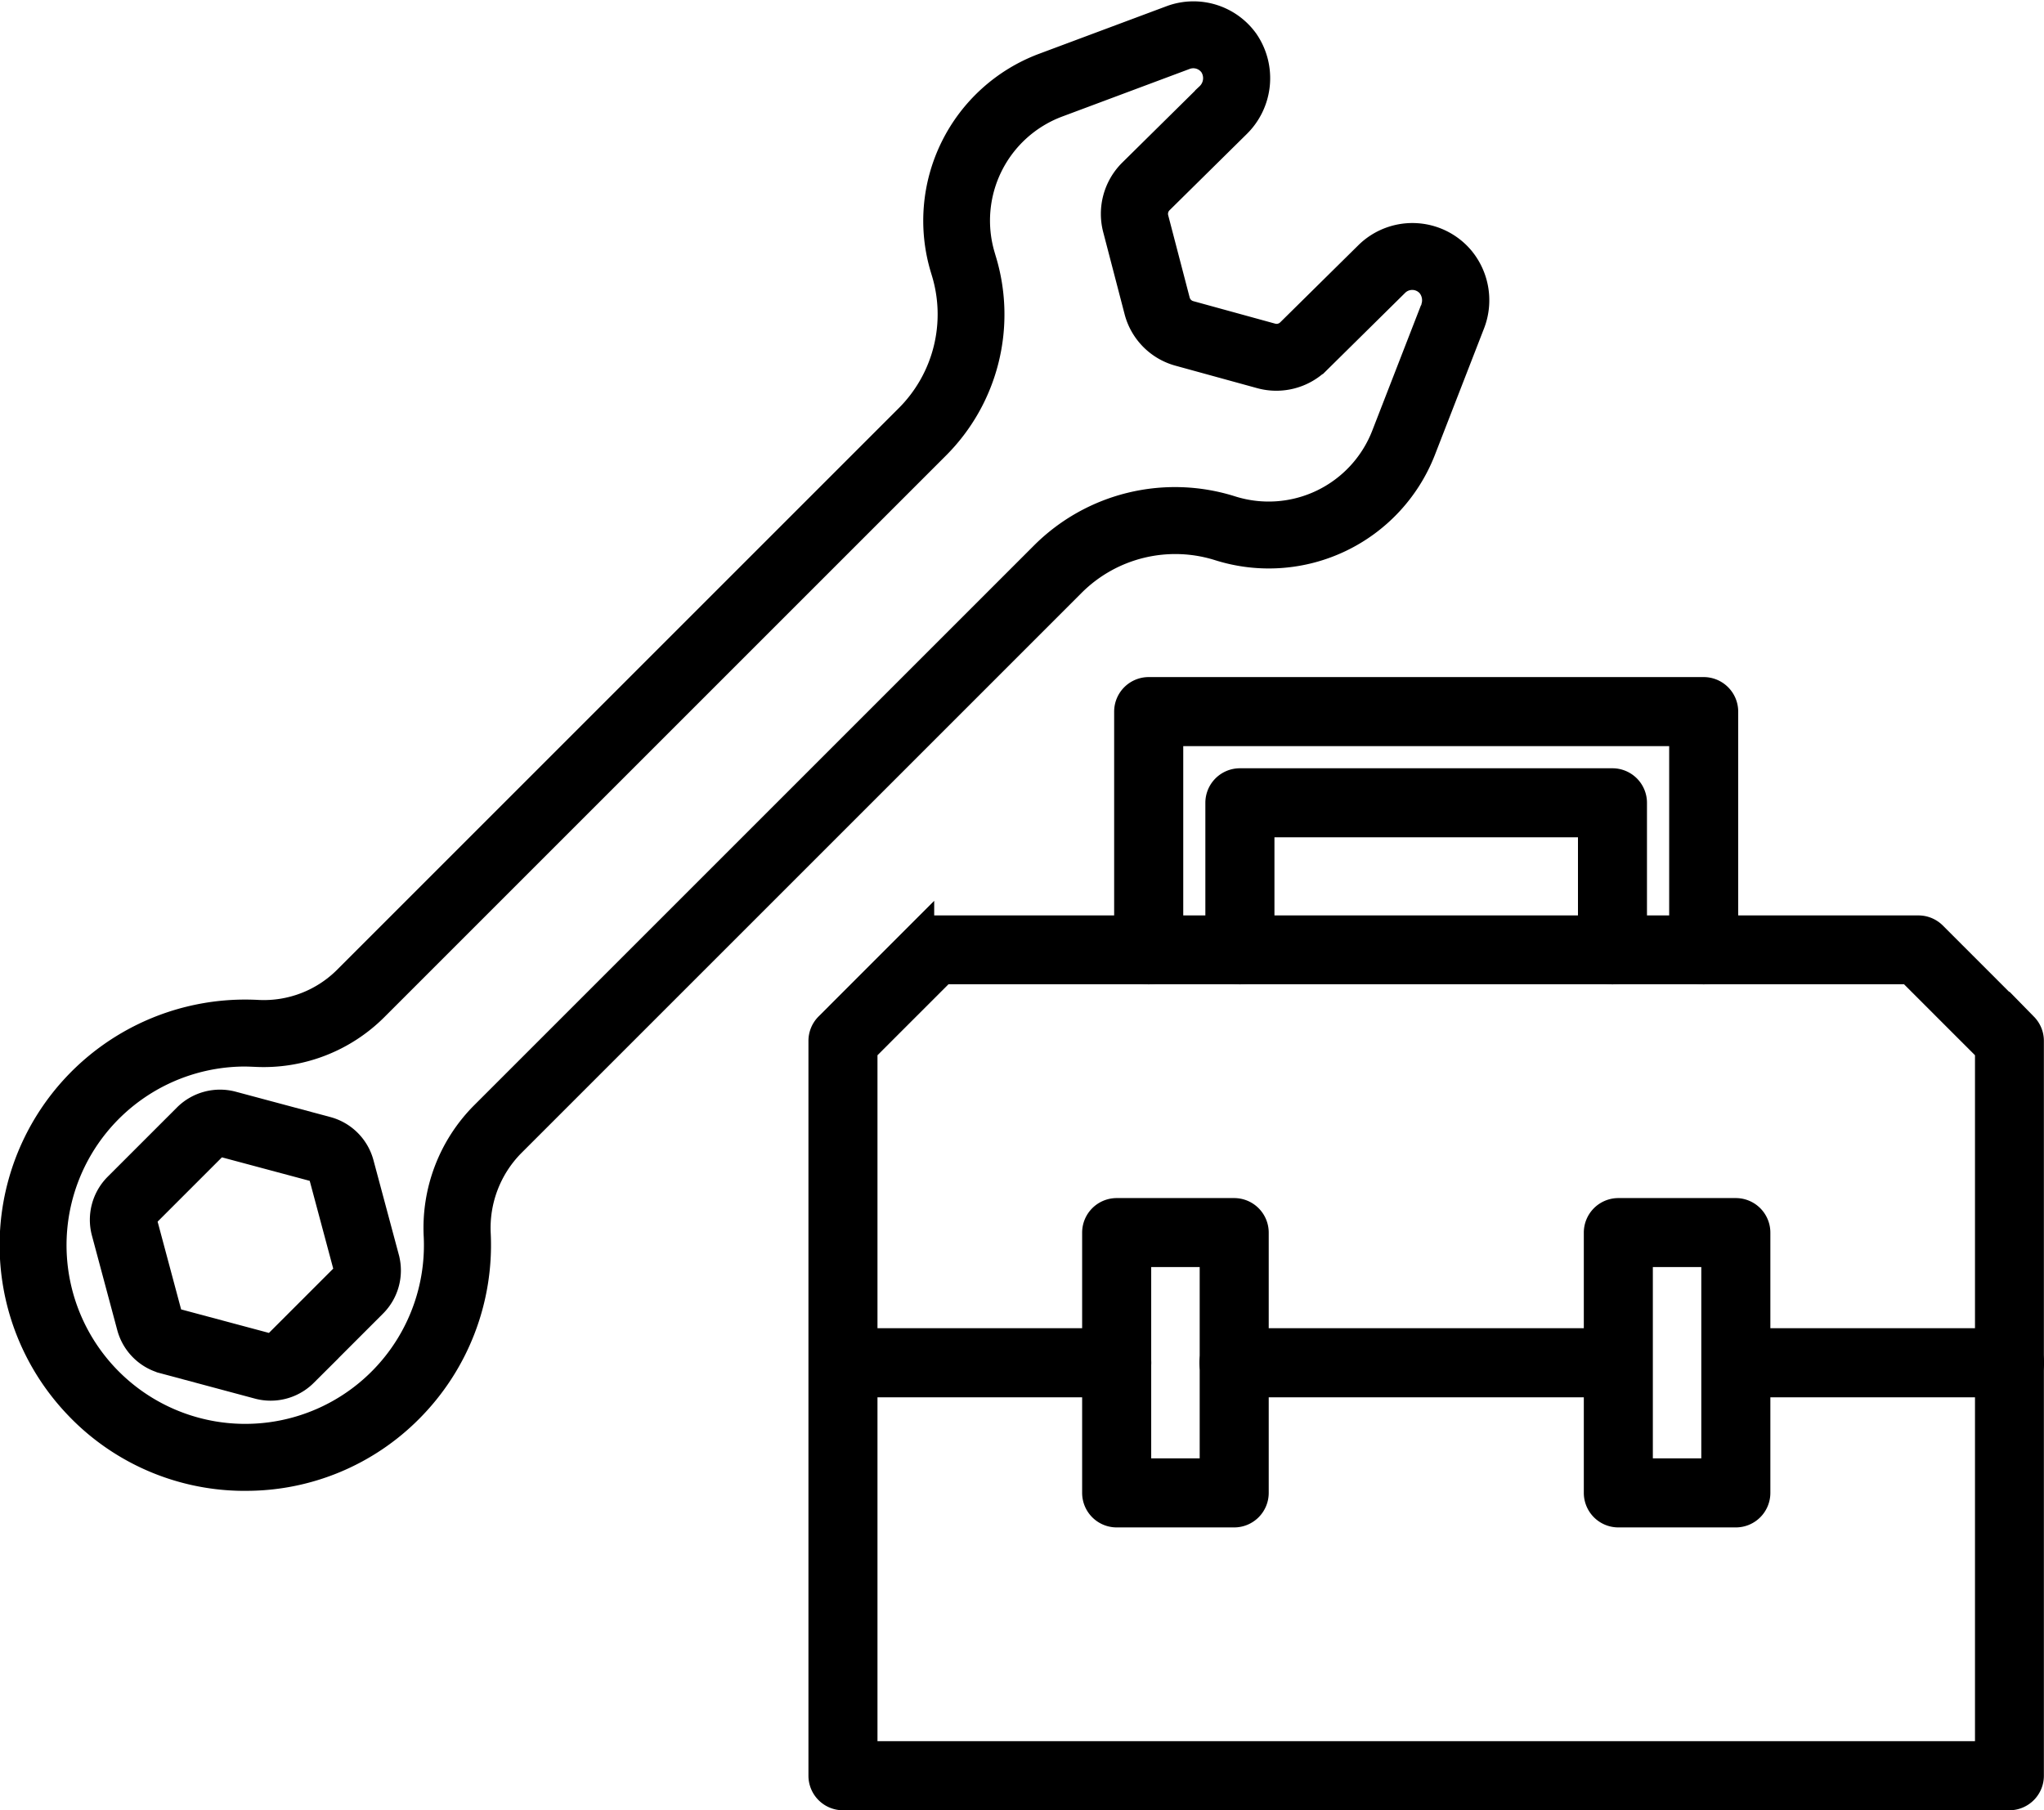
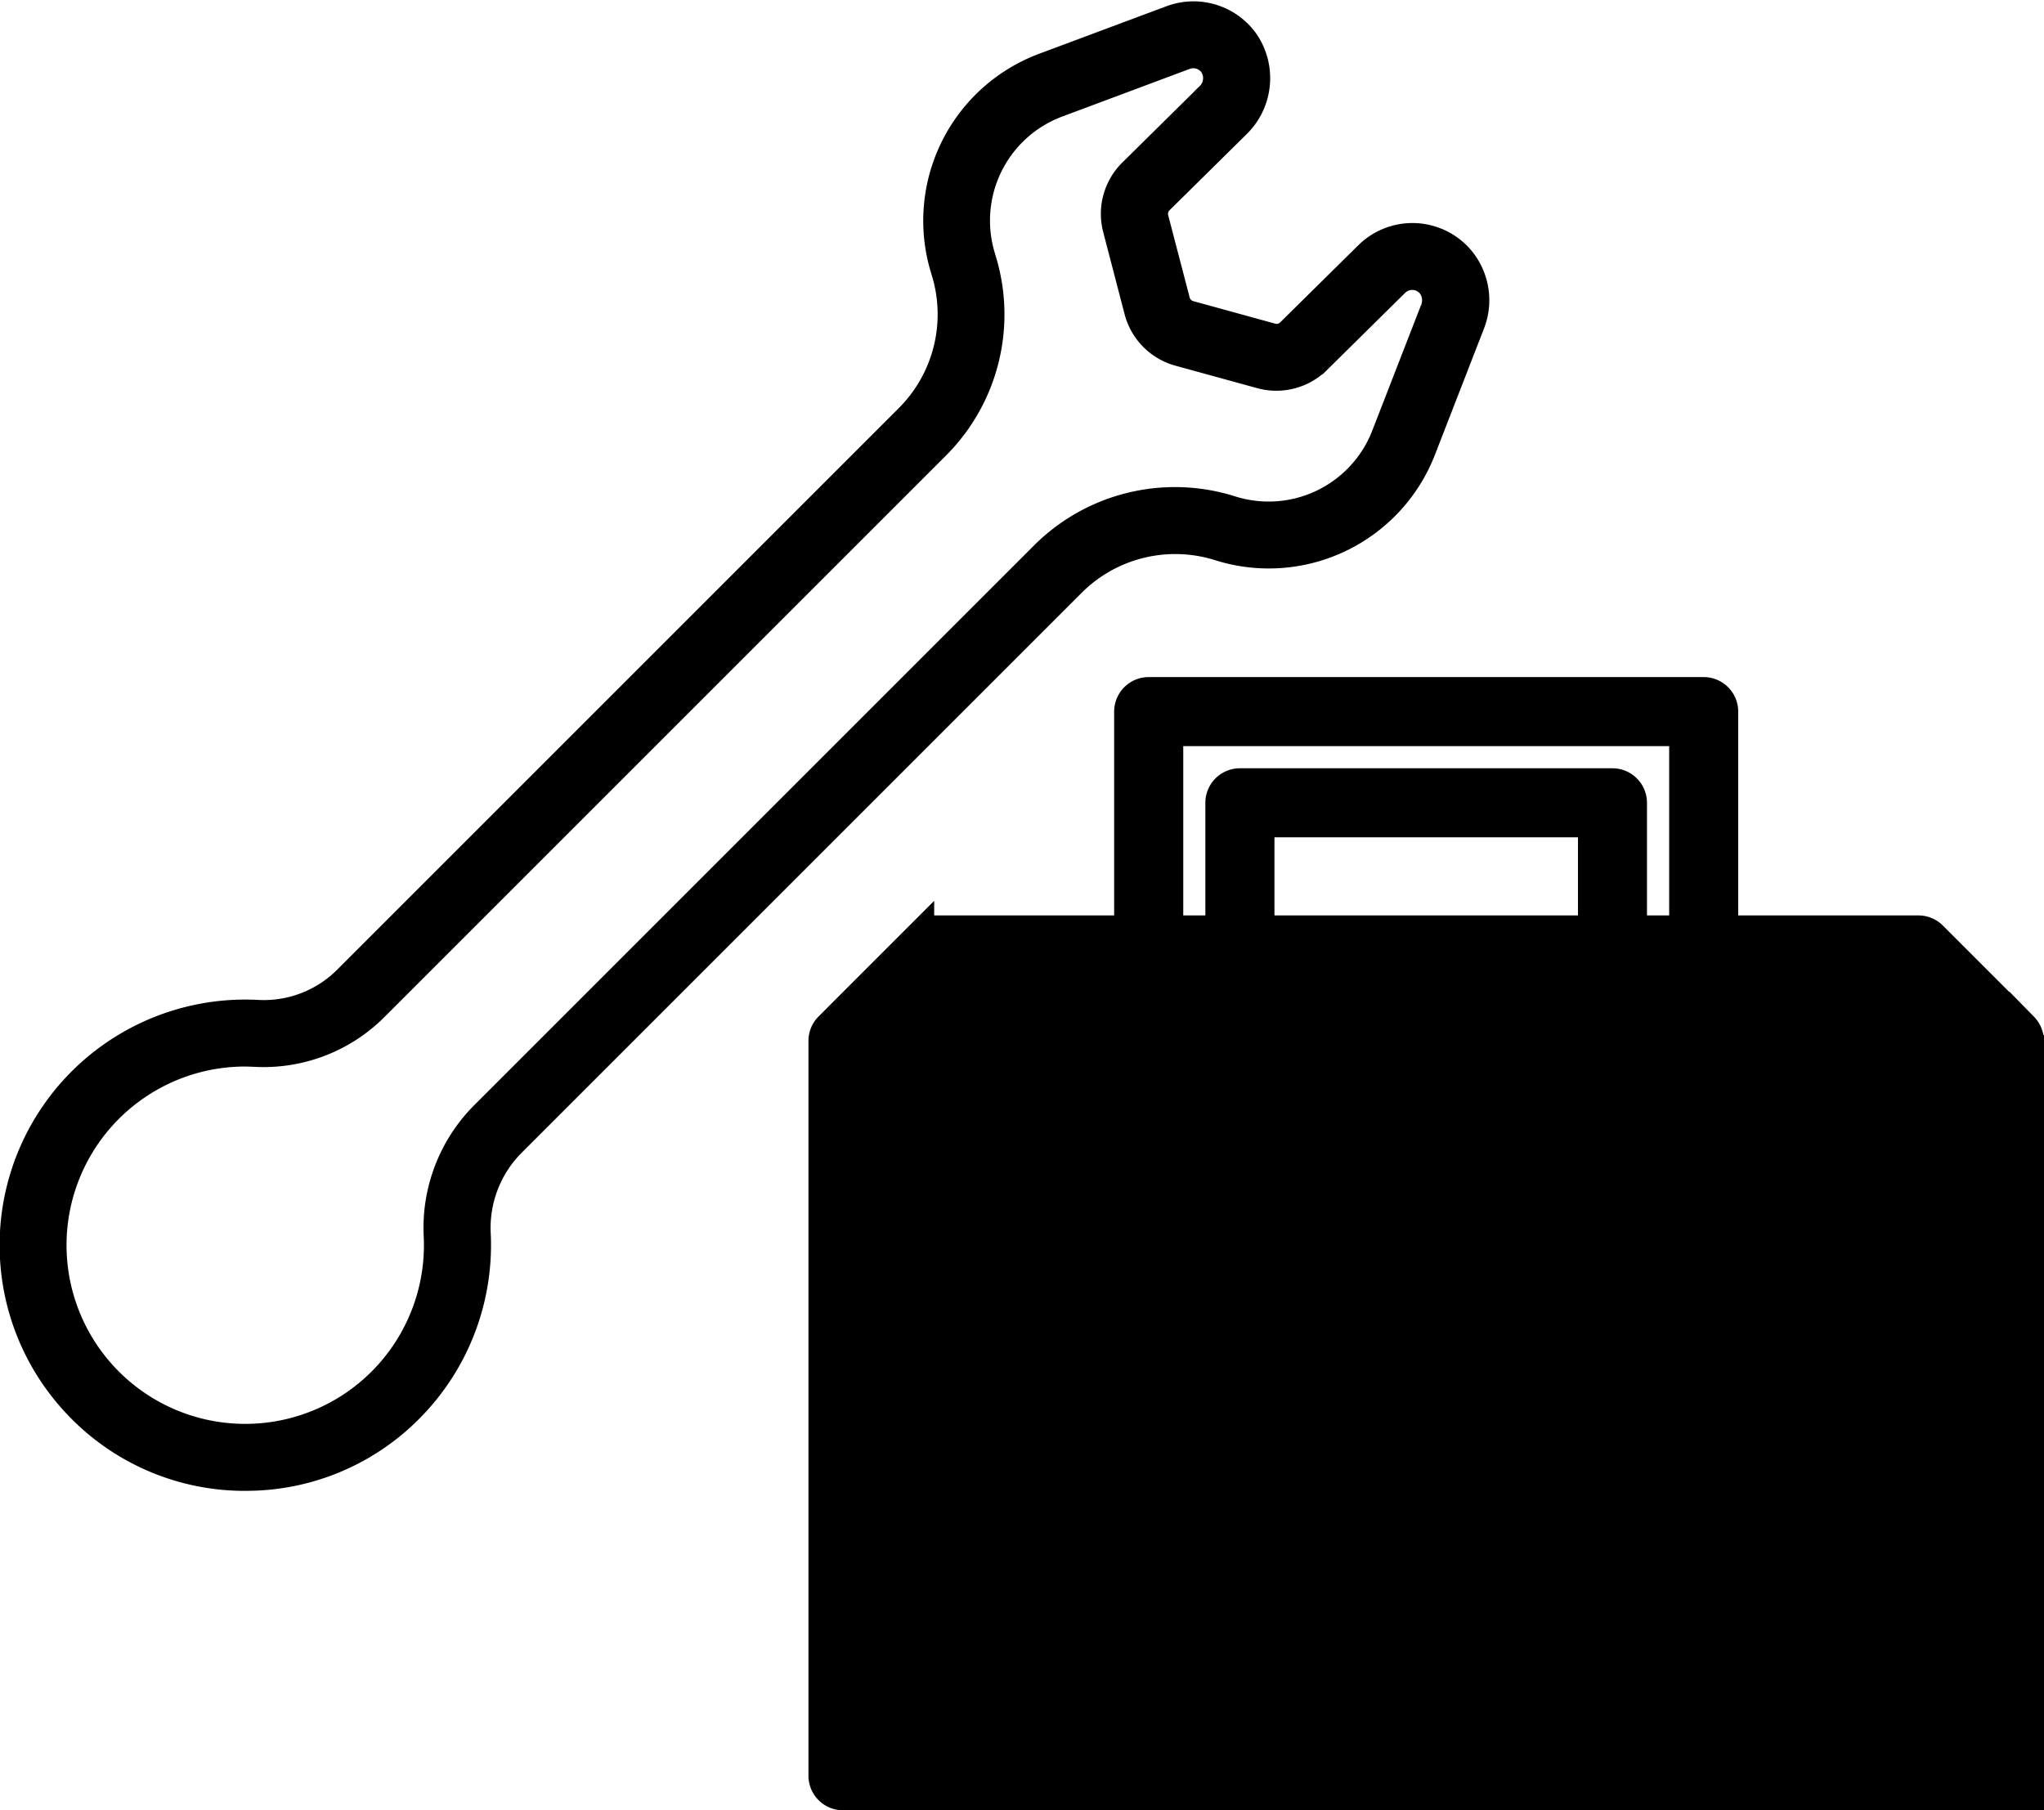
<svg xmlns="http://www.w3.org/2000/svg" width="71" height="62.886" viewBox="0 0 71 62.886">
  <g id="グループ_208" data-name="グループ 208" transform="translate(-844.559 -4889.313)">
    <g id="グループ_186" data-name="グループ 186" transform="translate(845.059 4889.86)">
      <g id="グループ_184" data-name="グループ 184" transform="translate(3.121 37.807)">
-         <path id="パス_223" data-name="パス 223" d="M2593.071,388.933a1.608,1.608,0,0,1-.415-.054l-3.289-.882a1.618,1.618,0,0,1-1.141-1.141l-.881-3.289a1.619,1.619,0,0,1,.417-1.559l2.408-2.408a1.617,1.617,0,0,1,1.559-.417l3.289.881a1.618,1.618,0,0,1,1.14,1.141l.882,3.289a1.618,1.618,0,0,1-.418,1.559l-2.408,2.408A1.618,1.618,0,0,1,2593.071,388.933Zm-1.76-8.478a.286.286,0,0,0-.2.084l-2.408,2.408a.287.287,0,0,0-.074.277l.881,3.289a.288.288,0,0,0,.2.2l3.29.881a.289.289,0,0,0,.277-.074l2.408-2.408a.286.286,0,0,0,.074-.276h0l-.881-3.29a.287.287,0,0,0-.2-.2l-3.29-.881A.278.278,0,0,0,2591.311,380.455Z" transform="translate(-2587.29 -379.129)" stroke="#000" stroke-width="1" />
-       </g>
+         </g>
      <g id="グループ_185" data-name="グループ 185" transform="translate(0 0)">
        <path id="パス_224" data-name="パス 224" d="M2587.735,338.032h-.158a7.975,7.975,0,0,1-5.744-2.577,8.032,8.032,0,0,1,6.33-13.477,4.1,4.1,0,0,0,3.114-1.2l19.5-19.5a5.108,5.108,0,0,0,1.271-5.132l-.03-.1a5.691,5.691,0,0,1,3.448-6.963l4.44-1.658a2.181,2.181,0,0,1,2.533.776,2.221,2.221,0,0,1-.28,2.846l-2.678,2.644a.677.677,0,0,0-.179.653l.746,2.859a.678.678,0,0,0,.476.482l2.848.783a.678.678,0,0,0,.655-.171l2.715-2.68a2.175,2.175,0,0,1,3.188.143,2.209,2.209,0,0,1,.351,2.236l-1.7,4.376a5.691,5.691,0,0,1-7,3.358h0a5.1,5.1,0,0,0-5.164,1.262l-19.462,19.462a4.2,4.2,0,0,0-1.2,3.171,8.047,8.047,0,0,1-2.343,6.055A7.963,7.963,0,0,1,2587.735,338.032Zm-.009-14.74a6.707,6.707,0,1,0,6.7,6.394,5.533,5.533,0,0,1,1.582-4.171l19.461-19.461a6.426,6.426,0,0,1,6.5-1.589,4.36,4.36,0,0,0,5.368-2.573l1.7-4.376a.9.9,0,0,0-.125-.9.849.849,0,0,0-1.246-.057l-2.714,2.68a2.011,2.011,0,0,1-1.939.506l-2.848-.783a2.01,2.01,0,0,1-1.408-1.426l-.745-2.859a2.008,2.008,0,0,1,.531-1.932l2.677-2.644a.884.884,0,0,0,.133-1.13.853.853,0,0,0-.99-.305l-4.44,1.659a4.36,4.36,0,0,0-2.643,5.333l.029.1a6.431,6.431,0,0,1-1.6,6.461l-19.5,19.5a5.43,5.43,0,0,1-4.123,1.585C2587.969,323.3,2587.848,323.293,2587.727,323.293Z" transform="translate(-2579.708 -287.289)" stroke="#000" stroke-width="1" />
      </g>
    </g>
    <g id="グループ_187" data-name="グループ 187" transform="translate(873.142 4913.337)">
-       <path id="パス_225" data-name="パス 225" d="M1335.168,1438.48h-40.52a.7.7,0,0,1-.7-.7v-25.523a.7.7,0,0,1,.2-.494l3.168-3.169a.7.7,0,0,1,.494-.2H1332a.7.7,0,0,1,.494.2l3.168,3.169a.7.7,0,0,1,.2.494v25.523A.7.7,0,0,1,1335.168,1438.48Zm-39.822-1.4h39.123v-24.536l-2.759-2.759h-33.605l-2.759,2.759Z" transform="translate(-1293.949 -1400.117)" stroke="#000" stroke-width="1" />
+       <path id="パス_225" data-name="パス 225" d="M1335.168,1438.48h-40.52a.7.7,0,0,1-.7-.7v-25.523a.7.7,0,0,1,.2-.494l3.168-3.169a.7.7,0,0,1,.494-.2H1332a.7.7,0,0,1,.494.2l3.168,3.169a.7.7,0,0,1,.2.494v25.523A.7.7,0,0,1,1335.168,1438.48Zh39.123v-24.536l-2.759-2.759h-33.605l-2.759,2.759Z" transform="translate(-1293.949 -1400.117)" stroke="#000" stroke-width="1" />
      <path id="パス_226" data-name="パス 226" d="M1346.922,1436.411h-4.08a.7.7,0,0,1-.7-.7v-9.041a.7.7,0,0,1,.7-.7h4.08a.7.7,0,0,1,.7.7v9.041A.7.7,0,0,1,1346.922,1436.411Zm-3.382-1.4h2.683v-7.644h-2.683Z" transform="translate(-1315.21 -1407.874)" stroke="#000" stroke-width="1" />
-       <path id="パス_227" data-name="パス 227" d="M1315.741,1436.411h-4.081a.7.7,0,0,1-.7-.7v-9.041a.7.7,0,0,1,.7-.7h4.081a.7.7,0,0,1,.7.7v9.041A.7.7,0,0,1,1315.741,1436.411Zm-3.382-1.4h2.684v-7.644h-2.684Z" transform="translate(-1301.454 -1407.874)" stroke="#000" stroke-width="1" />
      <path id="パス_228" data-name="パス 228" d="M1332.1,1435.46h-13.142a.7.7,0,1,1,0-1.4H1332.1a.7.7,0,1,1,0,1.4Z" transform="translate(-1304.676 -1411.443)" stroke="#000" stroke-width="1" />
-       <path id="パス_229" data-name="パス 229" d="M1359.785,1435.46h-9.337a.7.7,0,1,1,0-1.4h9.337a.7.7,0,1,1,0,1.4Z" transform="translate(-1318.566 -1411.443)" stroke="#000" stroke-width="1" />
-       <path id="パス_230" data-name="パス 230" d="M1304.29,1435.46h-9.337a.7.7,0,1,1,0-1.4h9.337a.7.7,0,1,1,0,1.4Z" transform="translate(-1294.083 -1411.443)" stroke="#000" stroke-width="1" />
      <path id="パス_231" data-name="パス 231" d="M1332.931,1403.257a.7.7,0,0,1-.7-.7v-7.575h-17.879v7.575a.7.7,0,0,1-1.4,0v-8.274a.7.7,0,0,1,.7-.7h19.277a.7.7,0,0,1,.7.7v8.274A.7.7,0,0,1,1332.931,1403.257Z" transform="translate(-1302.334 -1393.586)" stroke="#000" stroke-width="1" />
      <path id="パス_232" data-name="パス 232" d="M1332.264,1405.758a.7.7,0,0,1-.7-.7v-4.407h-11.543v4.407a.7.7,0,1,1-1.4,0v-5.106a.7.7,0,0,1,.7-.7h12.94a.7.7,0,0,1,.7.7v5.106A.7.7,0,0,1,1332.264,1405.758Z" transform="translate(-1304.835 -1396.087)" stroke="#000" stroke-width="1" />
    </g>
  </g>
</svg>